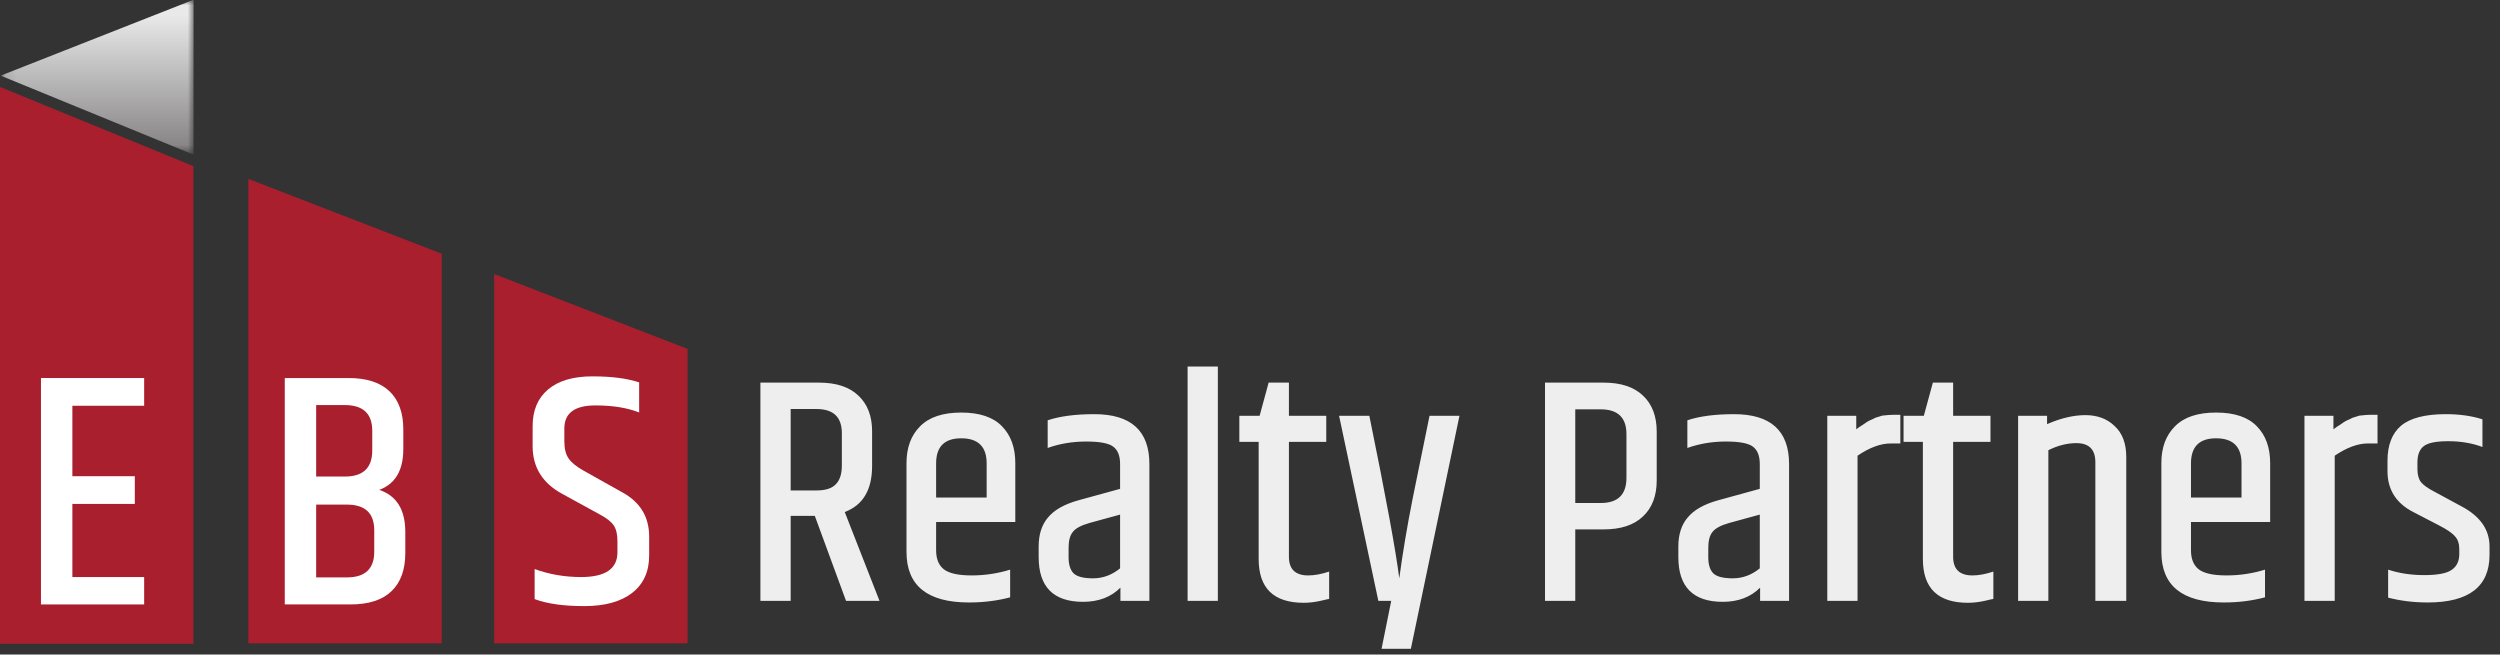
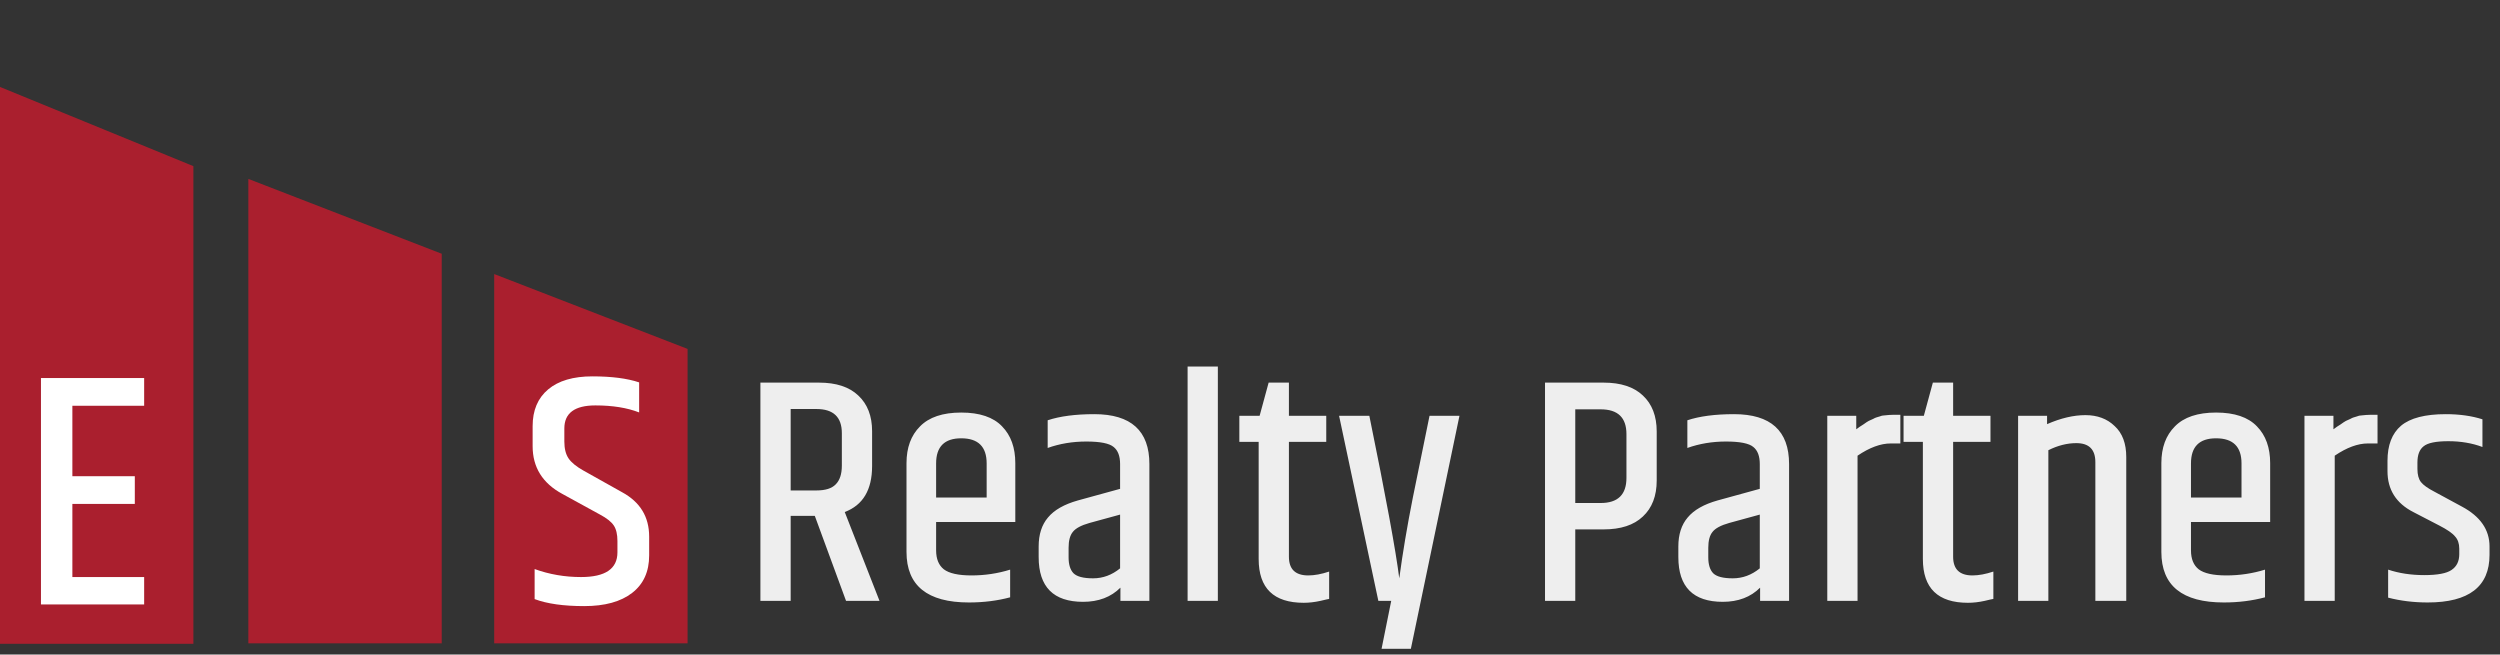
<svg xmlns="http://www.w3.org/2000/svg" width="233" height="61" viewBox="0 0 233 61" fill="none">
  <rect x="0" y="0" width="233" height="61" fill="#333333" stroke="none" />
  <path d="M23.146 59.959H41.169V23.65L23.146 16.674V59.959Z" fill="#AA1F2E" />
  <path d="M46.06 25.542V59.959H64.083V32.519L46.06 25.542Z" fill="#AA1F2E" />
-   <path d="M34.88 51.416V49.425C34.88 47.827 34.03 47.029 32.328 47.029H29.466V53.813H32.328C34.03 53.813 34.88 53.015 34.88 51.416ZM32.142 37.753H29.466V44.414H32.142C33.843 44.414 34.694 43.605 34.694 41.987V40.15C34.694 38.553 33.843 37.753 32.142 37.753ZM37.588 40.025V41.861C37.588 43.833 36.841 45.098 35.347 45.659C36.965 46.198 37.774 47.506 37.774 49.58V51.541C37.774 53.097 37.343 54.285 36.483 55.104C35.622 55.925 34.351 56.333 32.67 56.333H26.54V35.233H32.484C34.165 35.233 35.435 35.643 36.297 36.463C37.157 37.282 37.588 38.47 37.588 40.025Z" fill="white" />
  <path d="M49.641 39.715C49.641 38.242 50.123 37.1 51.088 36.291C52.052 35.482 53.427 35.077 55.212 35.077C56.995 35.077 58.448 35.264 59.568 35.638V38.438C58.448 38.003 57.089 37.785 55.492 37.785C53.563 37.785 52.597 38.5 52.597 39.932V41.147C52.597 41.811 52.727 42.333 52.986 42.718C53.245 43.102 53.707 43.48 54.371 43.854L57.982 45.877C59.662 46.79 60.502 48.17 60.502 50.016V51.758C60.502 53.274 59.973 54.442 58.915 55.259C57.856 56.08 56.367 56.489 54.448 56.489C52.529 56.489 50.989 56.272 49.827 55.836V53.035C51.196 53.533 52.638 53.781 54.153 53.781C56.414 53.781 57.545 53.015 57.545 51.479V50.421C57.545 49.798 57.431 49.316 57.203 48.974C56.974 48.631 56.549 48.294 55.927 47.962L52.41 46.033C50.564 45.037 49.641 43.553 49.641 41.582V39.715Z" fill="white" />
  <path d="M0 60H18.023V15.485L0 8.103V18.202V60Z" fill="#AA1F2E" />
  <mask id="mask0_373_433" style="mask-type:luminance" maskUnits="userSpaceOnUse" x="0" y="0" width="19" height="15">
-     <path d="M18.023 -4.95911e-05V14.389H0.107V-4.95911e-05H18.023Z" fill="white" />
-   </mask>
+     </mask>
  <g mask="url(#mask0_373_433)">
    <path d="M17.968 14.394V14.369H17.894V14.345H17.844V14.32H17.77V14.296H17.721V14.271H17.672V14.246H17.598V14.222H17.549V14.197H17.475V14.172H17.425V14.148H17.351V14.123H17.302V14.098H17.228V14.074H17.179V14.049H17.13V14.024H17.056V14H17.006V13.975H16.932V13.95H16.883V13.926H16.809V13.901H16.76V13.877H16.686V13.852H16.637V13.827H16.587V13.803H16.513V13.778H16.464V13.753H16.39V13.729H16.341V13.704H16.267V13.679H16.218V13.655H16.144V13.63H16.094V13.605H16.045V13.581H15.971V13.556H15.922V13.531H15.848V13.507H15.799V13.482H15.725V13.457H15.675V13.433H15.626V13.408H15.552V13.383H15.503V13.359H15.429V13.334H15.38V13.31H15.306V13.285H15.257V13.26H15.182V13.236H15.133V13.211H15.084V13.186H15.01V13.162H14.961V13.137H14.887V13.112H14.838V13.088H14.764V13.063H14.714V13.039H14.64V13.014H14.591V12.989H14.542V12.964H14.468V12.94H14.418V12.915H14.345V12.891H14.295V12.866H14.221V12.841H14.172V12.817H14.098V12.792H14.049V12.767H13.999V12.743H13.925V12.718H13.876V12.693H13.802V12.669H13.753V12.644H13.679V12.62H13.63V12.595H13.581V12.57H13.507V12.546H13.457V12.521H13.383V12.496H13.334V12.472H13.26V12.447H13.211V12.422H13.137V12.398H13.088V12.373H13.038V12.348H12.964V12.324H12.915V12.299H12.841V12.274H12.792V12.25H12.718V12.225H12.668V12.2H12.595V12.176H12.545V12.151H12.496V12.127H12.422V12.102H12.373V12.077H12.299V12.053H12.249V12.028H12.176V12.003H12.126V11.979H12.052V11.954H12.003V11.929H11.954V11.905H11.88V11.88H11.831V11.855H11.757V11.831H11.707V11.806H11.633V11.781H11.584V11.757H11.535V11.732H11.461V11.707H11.412V11.683H11.338V11.658H11.288V11.634H11.214V11.609H11.165V11.584H11.091V11.56H11.042V11.535H10.992V11.51H10.919V11.486H10.869V11.461H10.795V11.436H10.746V11.412H10.672V11.387H10.623V11.363H10.549V11.338H10.5V11.313H10.45V11.289H10.376V11.264H10.327V11.239H10.253V11.215H10.204V11.19H10.13V11.165H10.081V11.141H10.007V11.116H9.957V11.091H9.908V11.067H9.834V11.042H9.785V11.017H9.711V10.993H9.662V10.968H9.588V10.944H9.538V10.919H9.489V10.894H9.415V10.87H9.366V10.845H9.292V10.82H9.243V10.796H9.169V10.771H9.119V10.746H9.045V10.722H8.996V10.697H8.947V10.672H8.873V10.648H8.824V10.623H8.75V10.598H8.7V10.574H8.626V10.549H8.577V10.524H8.503V10.5H8.454V10.475H8.405V10.45H8.331V10.426H8.281V10.401H8.207V10.377H8.158V10.352H8.084V10.327H8.035V10.303H7.961V10.278H7.912V10.253H7.862V10.229H7.788V10.204H7.739V10.179H7.665V10.155H7.616V10.13H7.542V10.105H7.493V10.081H7.443V10.056H7.369V10.031H7.32V10.007H7.246V9.982H7.197V9.958H7.123V9.933H7.074V9.908H7V9.884H6.95V9.859H6.901V9.834H6.827V9.81H6.778V9.785H6.704V9.76H6.655V9.736H6.581V9.711H6.531V9.686H6.458V9.662H6.408V9.637H6.359V9.613H6.285V9.588H6.236V9.563H6.162V9.539H6.112V9.514H6.039V9.489H5.989V9.465H5.915V9.44H5.866V9.415H5.817V9.391H5.743V9.366H5.693V9.341H5.62V9.317H5.57V9.292H5.496V9.268H5.447V9.243H5.398V9.218H5.324V9.194H5.274V9.169H5.201V9.144H5.151V9.12H5.077V9.095H5.028V9.07H4.954V9.046H4.905V9.021H4.855V8.996H4.782V8.972H4.732V8.947H4.658V8.922H4.609V8.898H4.535V8.873H4.486V8.848H4.412V8.824H4.363V8.799H4.313V8.775H4.239V8.75H4.19V8.725H4.116V8.701H4.067V8.676H3.993V8.651H3.944V8.627H3.87V8.602H3.82V8.577H3.771V8.553H3.697V8.528H3.648V8.503H3.574V8.479H3.525V8.454H3.451V8.43H3.401V8.405H3.352V8.38H3.278V8.356H3.229V8.331H3.155V8.306H3.106V8.282H3.032V8.257H2.982V8.232H2.908V8.208H2.859V8.183H2.81V8.158H2.736V8.134H2.687V8.109H2.613V8.084H2.563V8.06H2.489V8.035H2.44V8.011H2.366V7.986H2.317V7.961H2.268V7.937H2.194V7.912H2.144V7.887H2.07V7.863H2.021V7.838H1.947V7.813H1.898V7.789H1.824V7.764H1.775V7.739H1.725V7.715H1.651V7.69H1.602V7.665H1.528V7.641H1.479V7.616H1.405V7.592H1.356V7.567H1.306V7.542H1.232V7.518H1.183V7.493H1.109V7.468H1.06V7.444H0.986V7.419H0.937V7.394H0.863V7.37H0.813V7.345H0.764V7.32H0.69V7.296H0.641V7.271H0.567V7.246H0.518V7.222H0.444V7.197H0.394V7.173H0.32V7.148H0.271V7.123H0.222V7.099H0.148V7.074H0.099V7.025H0.173V7H0.222V6.975H0.296V6.951H0.345V6.926H0.419V6.901H0.468V6.877H0.542V6.852H0.592V6.827H0.666V6.803H0.715V6.778H0.789V6.754H0.863V6.729H0.912V6.704H0.986V6.68H1.035V6.655H1.109V6.63H1.158V6.606H1.232V6.581H1.282V6.556H1.356V6.532H1.405V6.507H1.479V6.482H1.528V6.458H1.602V6.433H1.676V6.408H1.725V6.384H1.799V6.359H1.849V6.335H1.923V6.31H1.972V6.285H2.046V6.261H2.095V6.236H2.169V6.211H2.218V6.187H2.292V6.162H2.341V6.137H2.415V6.113H2.489V6.088H2.539V6.063H2.613V6.039H2.662V6.014H2.736V5.989H2.785V5.965H2.859V5.94H2.908V5.916H2.982V5.891H3.032V5.866H3.106V5.842H3.179V5.817H3.229V5.792H3.303V5.768H3.352V5.743H3.426V5.718H3.475V5.694H3.549V5.669H3.598V5.644H3.672V5.62H3.722V5.595H3.796V5.57H3.845V5.546H3.919V5.521H3.993V5.497H4.042V5.472H4.116V5.447H4.165V5.423H4.239V5.398H4.289V5.373H4.363V5.349H4.412V5.324H4.486V5.299H4.535V5.275H4.609V5.25H4.683V5.225H4.732V5.201H4.806V5.176H4.855V5.151H4.929V5.127H4.979V5.102H5.053V5.078H5.102V5.053H5.176V5.028H5.225V5.004H5.299V4.979H5.348V4.954H5.422V4.93H5.496V4.905H5.546V4.88H5.62V4.856H5.669V4.831H5.743V4.806H5.792V4.782H5.866V4.757H5.915V4.732H5.989V4.708H6.039V4.683H6.112V4.659H6.162V4.634H6.236V4.609H6.31V4.585H6.359V4.56H6.433V4.535H6.482V4.511H6.556V4.486H6.605V4.461H6.679V4.437H6.729V4.412H6.803V4.387H6.852V4.363H6.926V4.338H7V4.313H7.049V4.289H7.123V4.264H7.172V4.24H7.246V4.215H7.296V4.19H7.369V4.166H7.419V4.141H7.493V4.116H7.542V4.092H7.616V4.067H7.665V4.042H7.739V4.018H7.813V3.993H7.862V3.968H7.936V3.944H7.986V3.919H8.06V3.894H8.109V3.87H8.183V3.845H8.232V3.821H8.306V3.796H8.355V3.771H8.429V3.747H8.479V3.722H8.553V3.697H8.626V3.673H8.676V3.648H8.75V3.623H8.799V3.599H8.873V3.574H8.922V3.549H8.996V3.525H9.045V3.5H9.119V3.475H9.169V3.451H9.243V3.426H9.317V3.402H9.366V3.377H9.44V3.352H9.489V3.328H9.563V3.303H9.612V3.278H9.686V3.254H9.736V3.229H9.809V3.204H9.859V3.18H9.933V3.155H9.982V3.13H10.056V3.106H10.13V3.081H10.179V3.056H10.253V3.032H10.302V3.007H10.376V2.983H10.426V2.958H10.5V2.933H10.549V2.909H10.623V2.884H10.672V2.859H10.746V2.835H10.82V2.81H10.869V2.785H10.943V2.761H10.992V2.736H11.066V2.711H11.116V2.687H11.19V2.662H11.239V2.637H11.313V2.613H11.362V2.588H11.436V2.564H11.486V2.539H11.559V2.514H11.633V2.49H11.683V2.465H11.757V2.44H11.806V2.416H11.88V2.391H11.929V2.366H12.003V2.342H12.052V2.317H12.126V2.292H12.176V2.268H12.249V2.243H12.299V2.219H12.373V2.194H12.447V2.169H12.496V2.145H12.57V2.12H12.619V2.095H12.693V2.071H12.742V2.046H12.816V2.021H12.866V1.997H12.94V1.972H12.989V1.947H13.063V1.923H13.137V1.898H13.186V1.873H13.26V1.849H13.309V1.824H13.383V1.8H13.433V1.775H13.507V1.75H13.556V1.726H13.63V1.701H13.679V1.676H13.753V1.652H13.802V1.627H13.876V1.602H13.95V1.578H13.999V1.553H14.073V1.528H14.123V1.504H14.197V1.479H14.246V1.454H14.32V1.43H14.369V1.405H14.443V1.381H14.492V1.356H14.566V1.331H14.64V1.307H14.69V1.282H14.764V1.257H14.813V1.233H14.887V1.208H14.936V1.183H15.01V1.159H15.059V1.134H15.133V1.109H15.182V1.085H15.257V1.06H15.306V1.035H15.38V1.011H15.454V0.986H15.503V0.962H15.577V0.937H15.626V0.912H15.7V0.888H15.749V0.863H15.823V0.838H15.873V0.814H15.947V0.789H15.996V0.764H16.07V0.74H16.119V0.715H16.193V0.69H16.267V0.666H16.316V0.641H16.39V0.616H16.439V0.592H16.513V0.567H16.563V0.543H16.637V0.518H16.686V0.493H16.76V0.469H16.809V0.444H16.883V0.419H16.957V0.395H17.006V0.37H17.08V0.345H17.13V0.321H17.204V0.296H17.253V0.271H17.327V0.247H17.376V0.222H17.45V0.197H17.499V0.173H17.573V0.148H17.622V0.124H17.697V0.099H17.77V0.074H17.82V0.05H17.894V0.025H17.943V0H18.041V14.394" fill="url(#paint0_linear_373_433)" />
  </g>
  <path d="M3.818 35.233H13.435V37.817H6.745V44.383H12.564V46.965H6.745V53.781H13.435V56.334H3.818V35.233Z" fill="white" />
  <path d="M73.69 48.08V56H70.87V35.66H76.33C77.93 35.66 79.15 36.06 79.99 36.86C80.85 37.66 81.28 38.77 81.28 40.19V43.43C81.28 45.65 80.43 47.08 78.73 47.72L81.97 56H78.85L75.94 48.08H73.69ZM73.69 38.12V45.71H76.09C76.93 45.71 77.53 45.52 77.89 45.14C78.27 44.76 78.46 44.18 78.46 43.4V40.37C78.46 38.87 77.67 38.12 76.09 38.12H73.69ZM84.486 51.44V43.16C84.486 41.72 84.906 40.58 85.746 39.74C86.586 38.88 87.866 38.45 89.586 38.45C91.306 38.45 92.576 38.88 93.396 39.74C94.216 40.58 94.626 41.72 94.626 43.16V48.65H87.246V51.29C87.246 52.09 87.486 52.68 87.966 53.06C88.466 53.44 89.326 53.63 90.546 53.63C91.786 53.63 92.986 53.45 94.146 53.09V55.67C92.946 55.99 91.666 56.15 90.306 56.15C86.426 56.15 84.486 54.58 84.486 51.44ZM87.246 46.37H91.956V43.19C91.956 41.63 91.166 40.85 89.586 40.85C88.026 40.85 87.246 41.63 87.246 43.19V46.37ZM99.593 51.05V51.95C99.593 52.61 99.743 53.1 100.043 53.42C100.363 53.74 100.973 53.9 101.873 53.9C102.793 53.9 103.633 53.59 104.393 52.97V47.96L101.543 48.74C100.763 48.96 100.243 49.24 99.983 49.58C99.723 49.9 99.593 50.39 99.593 51.05ZM97.643 39.17C98.783 38.79 100.233 38.6 101.993 38.6C105.413 38.6 107.123 40.15 107.123 43.25V56H104.423V54.77C103.543 55.65 102.383 56.09 100.943 56.09C98.183 56.09 96.803 54.7 96.803 51.92V50.93C96.803 49.81 97.093 48.91 97.673 48.23C98.253 47.53 99.183 47 100.463 46.64L104.393 45.56V43.25C104.393 42.51 104.193 41.98 103.793 41.66C103.393 41.32 102.543 41.15 101.243 41.15C99.963 41.15 98.763 41.35 97.643 41.75V39.17ZM110.684 34.16H113.504V56H110.684V34.16ZM120.127 35.66V38.75H123.607V41.18H120.127V51.89C120.127 53.05 120.727 53.63 121.927 53.63C122.507 53.63 123.157 53.51 123.877 53.27V55.82C123.857 55.82 123.757 55.84 123.577 55.88C123.417 55.92 123.247 55.96 123.067 56C122.527 56.12 122.007 56.18 121.507 56.18C118.707 56.18 117.307 54.82 117.307 52.1V41.18H115.507V38.75H117.397L118.237 35.66H120.127ZM133.232 38.75H136.022L131.492 60.47H128.762L129.662 56H128.462L124.802 38.75H127.622C129.162 46.29 130.092 51.34 130.412 53.9C130.732 51.52 131.152 49.02 131.672 46.4L133.232 38.75ZM151.585 40.46C151.585 38.92 150.785 38.15 149.185 38.15H146.815V46.88H149.185C150.785 46.88 151.585 46.1 151.585 44.54V40.46ZM143.995 35.66H149.455C151.055 35.66 152.275 36.06 153.115 36.86C153.975 37.66 154.405 38.78 154.405 40.22V44.78C154.405 46.22 153.975 47.34 153.115 48.14C152.275 48.94 151.055 49.34 149.455 49.34H146.815V56H143.995V35.66ZM159.212 51.05V51.95C159.212 52.61 159.362 53.1 159.662 53.42C159.982 53.74 160.592 53.9 161.492 53.9C162.412 53.9 163.252 53.59 164.012 52.97V47.96L161.162 48.74C160.382 48.96 159.862 49.24 159.602 49.58C159.342 49.9 159.212 50.39 159.212 51.05ZM157.262 39.17C158.402 38.79 159.852 38.6 161.612 38.6C165.032 38.6 166.742 40.15 166.742 43.25V56H164.042V54.77C163.162 55.65 162.002 56.09 160.562 56.09C157.802 56.09 156.422 54.7 156.422 51.92V50.93C156.422 49.81 156.712 48.91 157.292 48.23C157.872 47.53 158.802 47 160.082 46.64L164.012 45.56V43.25C164.012 42.51 163.812 41.98 163.412 41.66C163.012 41.32 162.162 41.15 160.862 41.15C159.582 41.15 158.382 41.35 157.262 41.75V39.17ZM176.423 38.66H177.113V41.33H176.213C175.273 41.33 174.243 41.71 173.123 42.47V56H170.303V38.75H173.003V40.01C173.063 39.97 173.173 39.89 173.333 39.77C173.513 39.65 173.623 39.58 173.663 39.56C173.723 39.52 173.823 39.45 173.963 39.35C174.123 39.25 174.233 39.19 174.293 39.17C174.353 39.15 174.443 39.11 174.563 39.05C174.703 38.97 174.813 38.92 174.893 38.9C174.973 38.88 175.073 38.85 175.193 38.81C175.333 38.75 175.463 38.72 175.583 38.72C175.943 38.68 176.223 38.66 176.423 38.66ZM182.032 35.66V38.75H185.512V41.18H182.032V51.89C182.032 53.05 182.632 53.63 183.832 53.63C184.412 53.63 185.062 53.51 185.782 53.27V55.82C185.762 55.82 185.662 55.84 185.482 55.88C185.322 55.92 185.152 55.96 184.972 56C184.432 56.12 183.912 56.18 183.412 56.18C180.612 56.18 179.212 54.82 179.212 52.1V41.18H177.412V38.75H179.302L180.142 35.66H182.032ZM190.787 39.53C192.067 38.97 193.257 38.69 194.357 38.69C195.477 38.69 196.387 39.03 197.087 39.71C197.807 40.37 198.167 41.33 198.167 42.59V56H195.287V43.07C195.287 41.89 194.697 41.3 193.517 41.3C192.657 41.3 191.787 41.52 190.907 41.96V56H188.087V38.75H190.787V39.53ZM201.439 51.44V43.16C201.439 41.72 201.859 40.58 202.699 39.74C203.539 38.88 204.819 38.45 206.539 38.45C208.259 38.45 209.529 38.88 210.349 39.74C211.169 40.58 211.579 41.72 211.579 43.16V48.65H204.199V51.29C204.199 52.09 204.439 52.68 204.919 53.06C205.419 53.44 206.279 53.63 207.499 53.63C208.739 53.63 209.939 53.45 211.099 53.09V55.67C209.899 55.99 208.619 56.15 207.259 56.15C203.379 56.15 201.439 54.58 201.439 51.44ZM204.199 46.37H208.909V43.19C208.909 41.63 208.119 40.85 206.539 40.85C204.979 40.85 204.199 41.63 204.199 43.19V46.37ZM220.896 38.66H221.586V41.33H220.686C219.746 41.33 218.716 41.71 217.596 42.47V56H214.776V38.75H217.476V40.01C217.536 39.97 217.646 39.89 217.806 39.77C217.986 39.65 218.096 39.58 218.136 39.56C218.196 39.52 218.296 39.45 218.436 39.35C218.596 39.25 218.706 39.19 218.766 39.17C218.826 39.15 218.916 39.11 219.036 39.05C219.176 38.97 219.286 38.92 219.366 38.9C219.446 38.88 219.546 38.85 219.666 38.81C219.806 38.75 219.936 38.72 220.056 38.72C220.416 38.68 220.696 38.66 220.896 38.66ZM222.514 42.95C222.514 41.49 222.934 40.4 223.774 39.68C224.634 38.96 226.024 38.6 227.944 38.6C229.224 38.6 230.364 38.76 231.364 39.08V41.66C230.404 41.3 229.344 41.12 228.184 41.12C227.024 41.12 226.254 41.28 225.874 41.6C225.494 41.9 225.304 42.4 225.304 43.1V43.7C225.304 44.24 225.414 44.65 225.634 44.93C225.854 45.21 226.274 45.51 226.894 45.83L229.444 47.21C231.164 48.13 232.024 49.37 232.024 50.93V51.71C232.024 54.67 230.104 56.15 226.264 56.15C224.964 56.15 223.734 56 222.574 55.7V53.09C223.594 53.43 224.714 53.6 225.934 53.6C227.174 53.6 228.024 53.44 228.484 53.12C228.964 52.8 229.204 52.31 229.204 51.65V51.14C229.204 50.66 229.074 50.28 228.814 50C228.574 49.7 228.084 49.36 227.344 48.98L224.914 47.72C223.314 46.9 222.514 45.63 222.514 43.91V42.95Z" fill="#EEEEEE" />
  <defs>
    <linearGradient id="paint0_linear_373_433" x1="9.065" y1="-0.937" x2="9.065" y2="16.597" gradientUnits="userSpaceOnUse">
      <stop stop-color="#E9E9E9" />
      <stop offset="0.131" stop-color="#E9E9E9" />
      <stop offset="0.133" stop-color="#E9E9E9" />
      <stop offset="1" stop-color="#706D6E" />
    </linearGradient>
  </defs>
</svg>